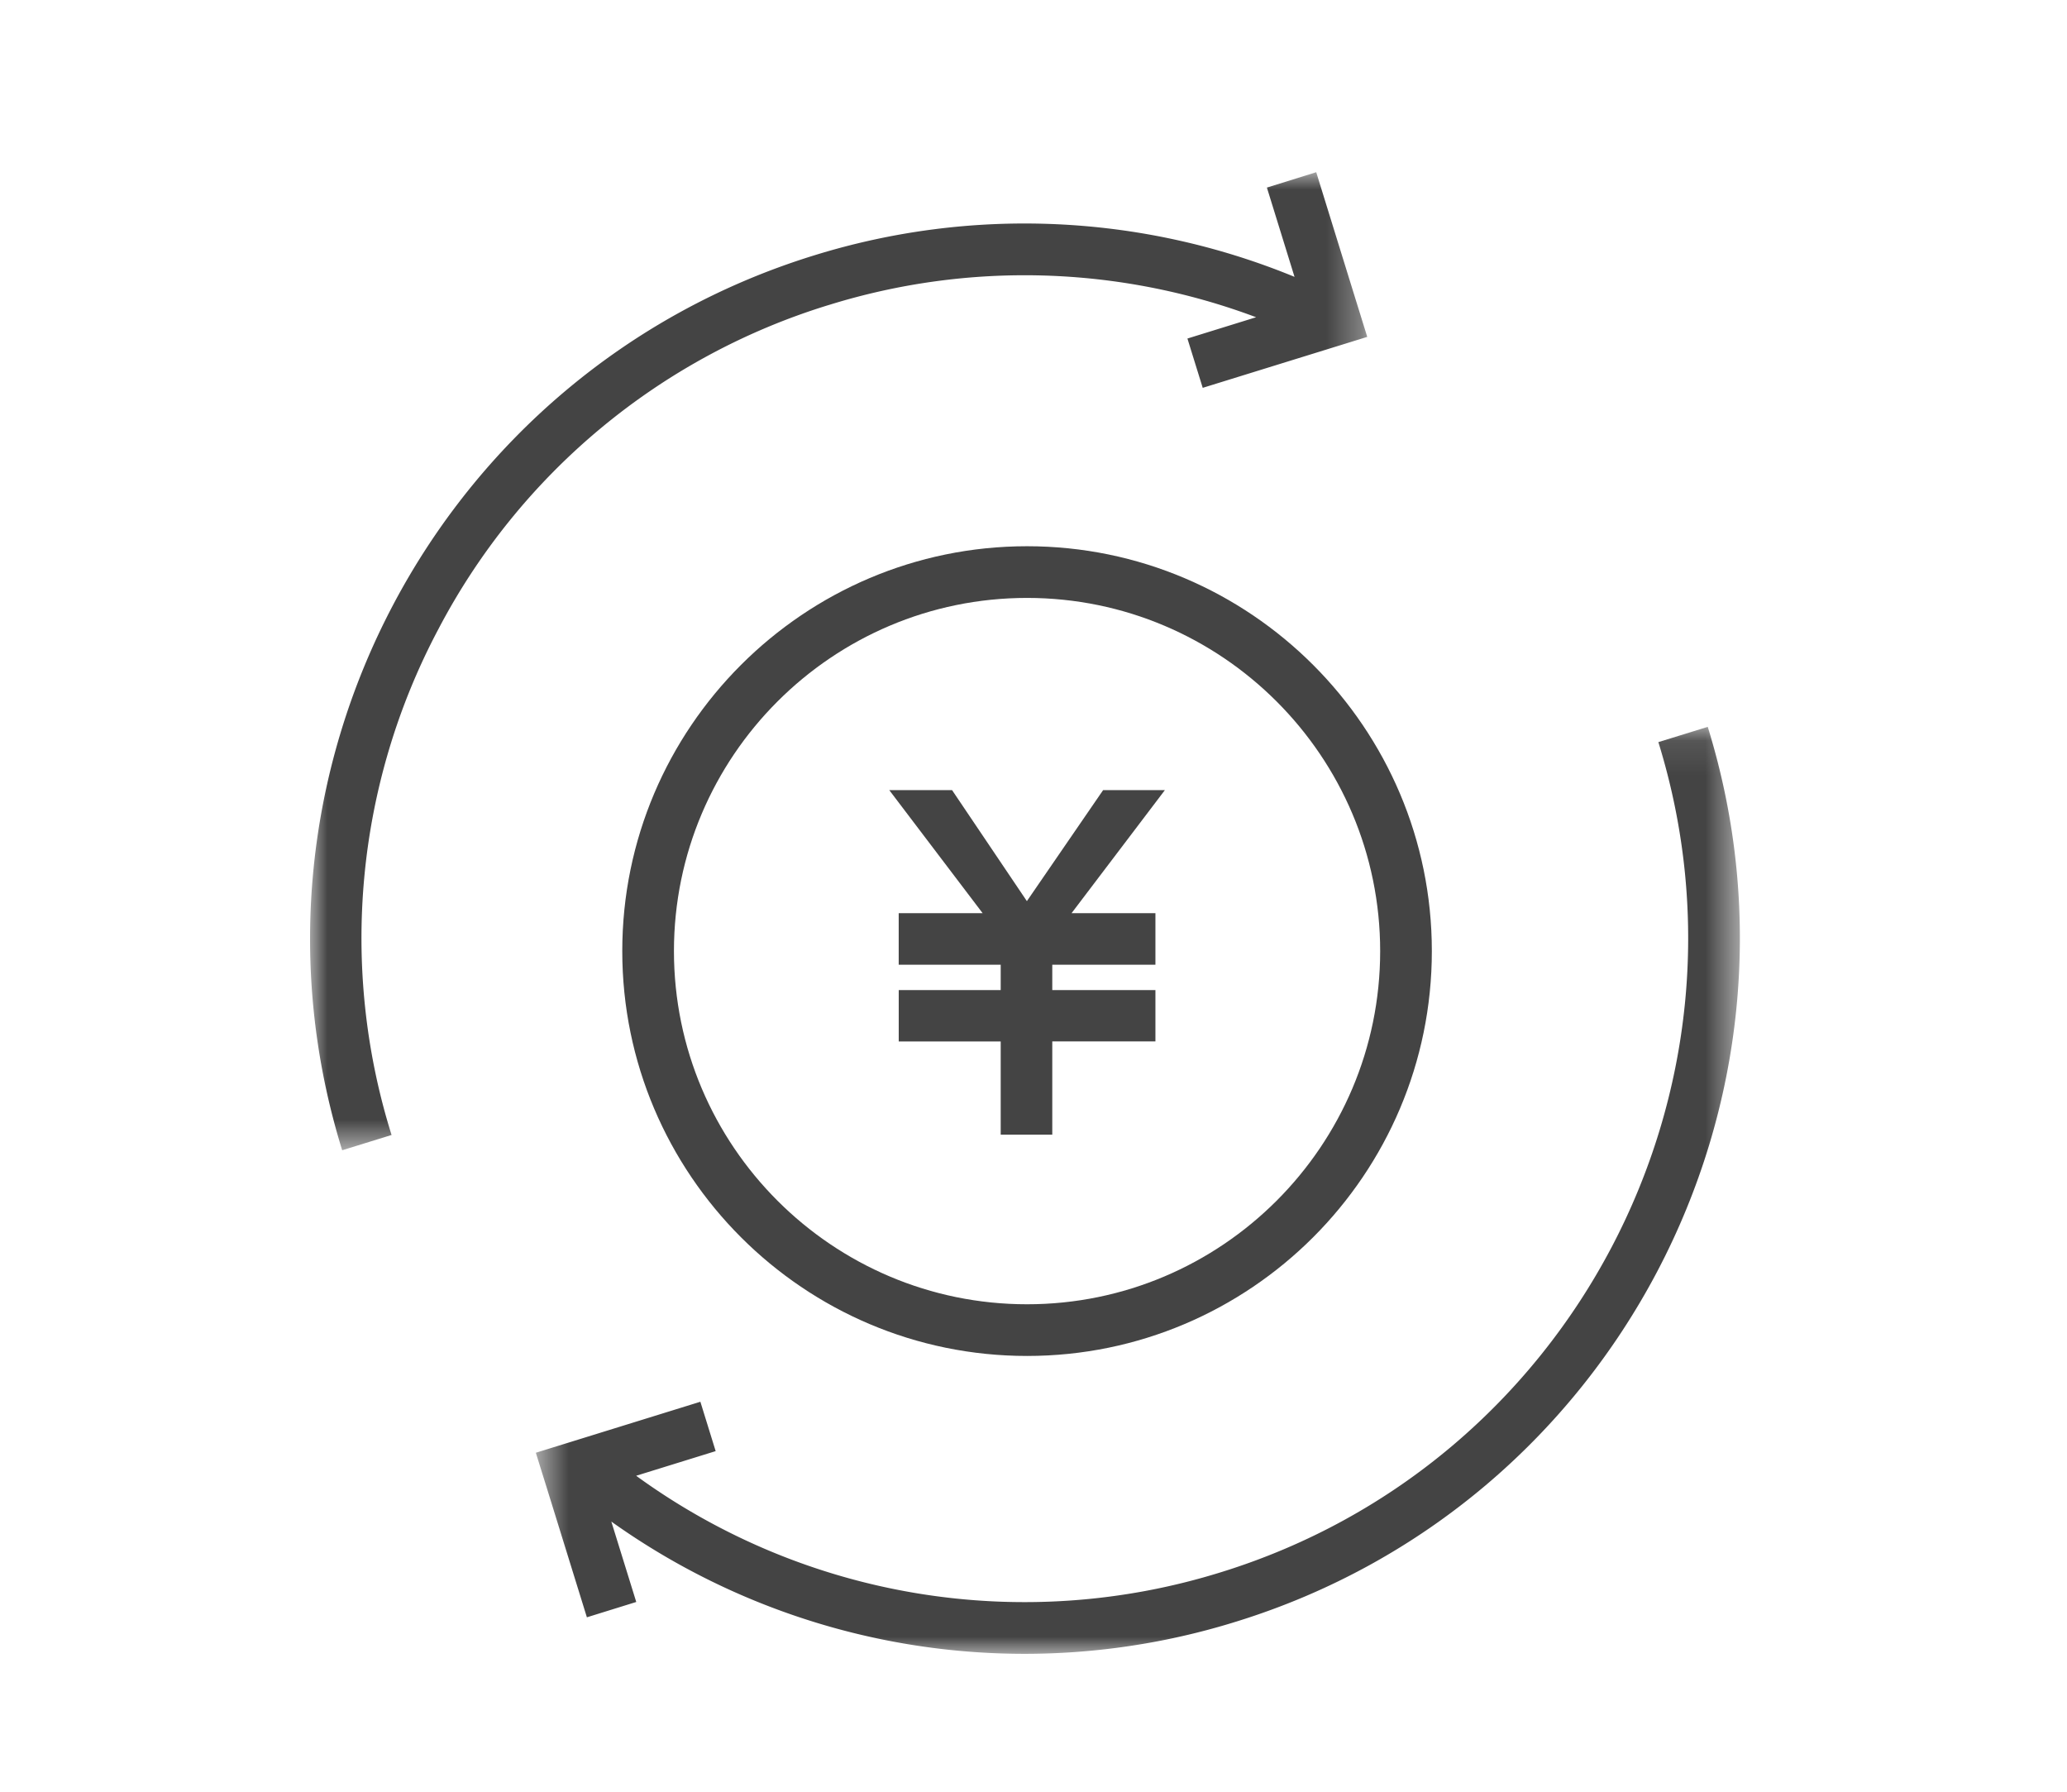
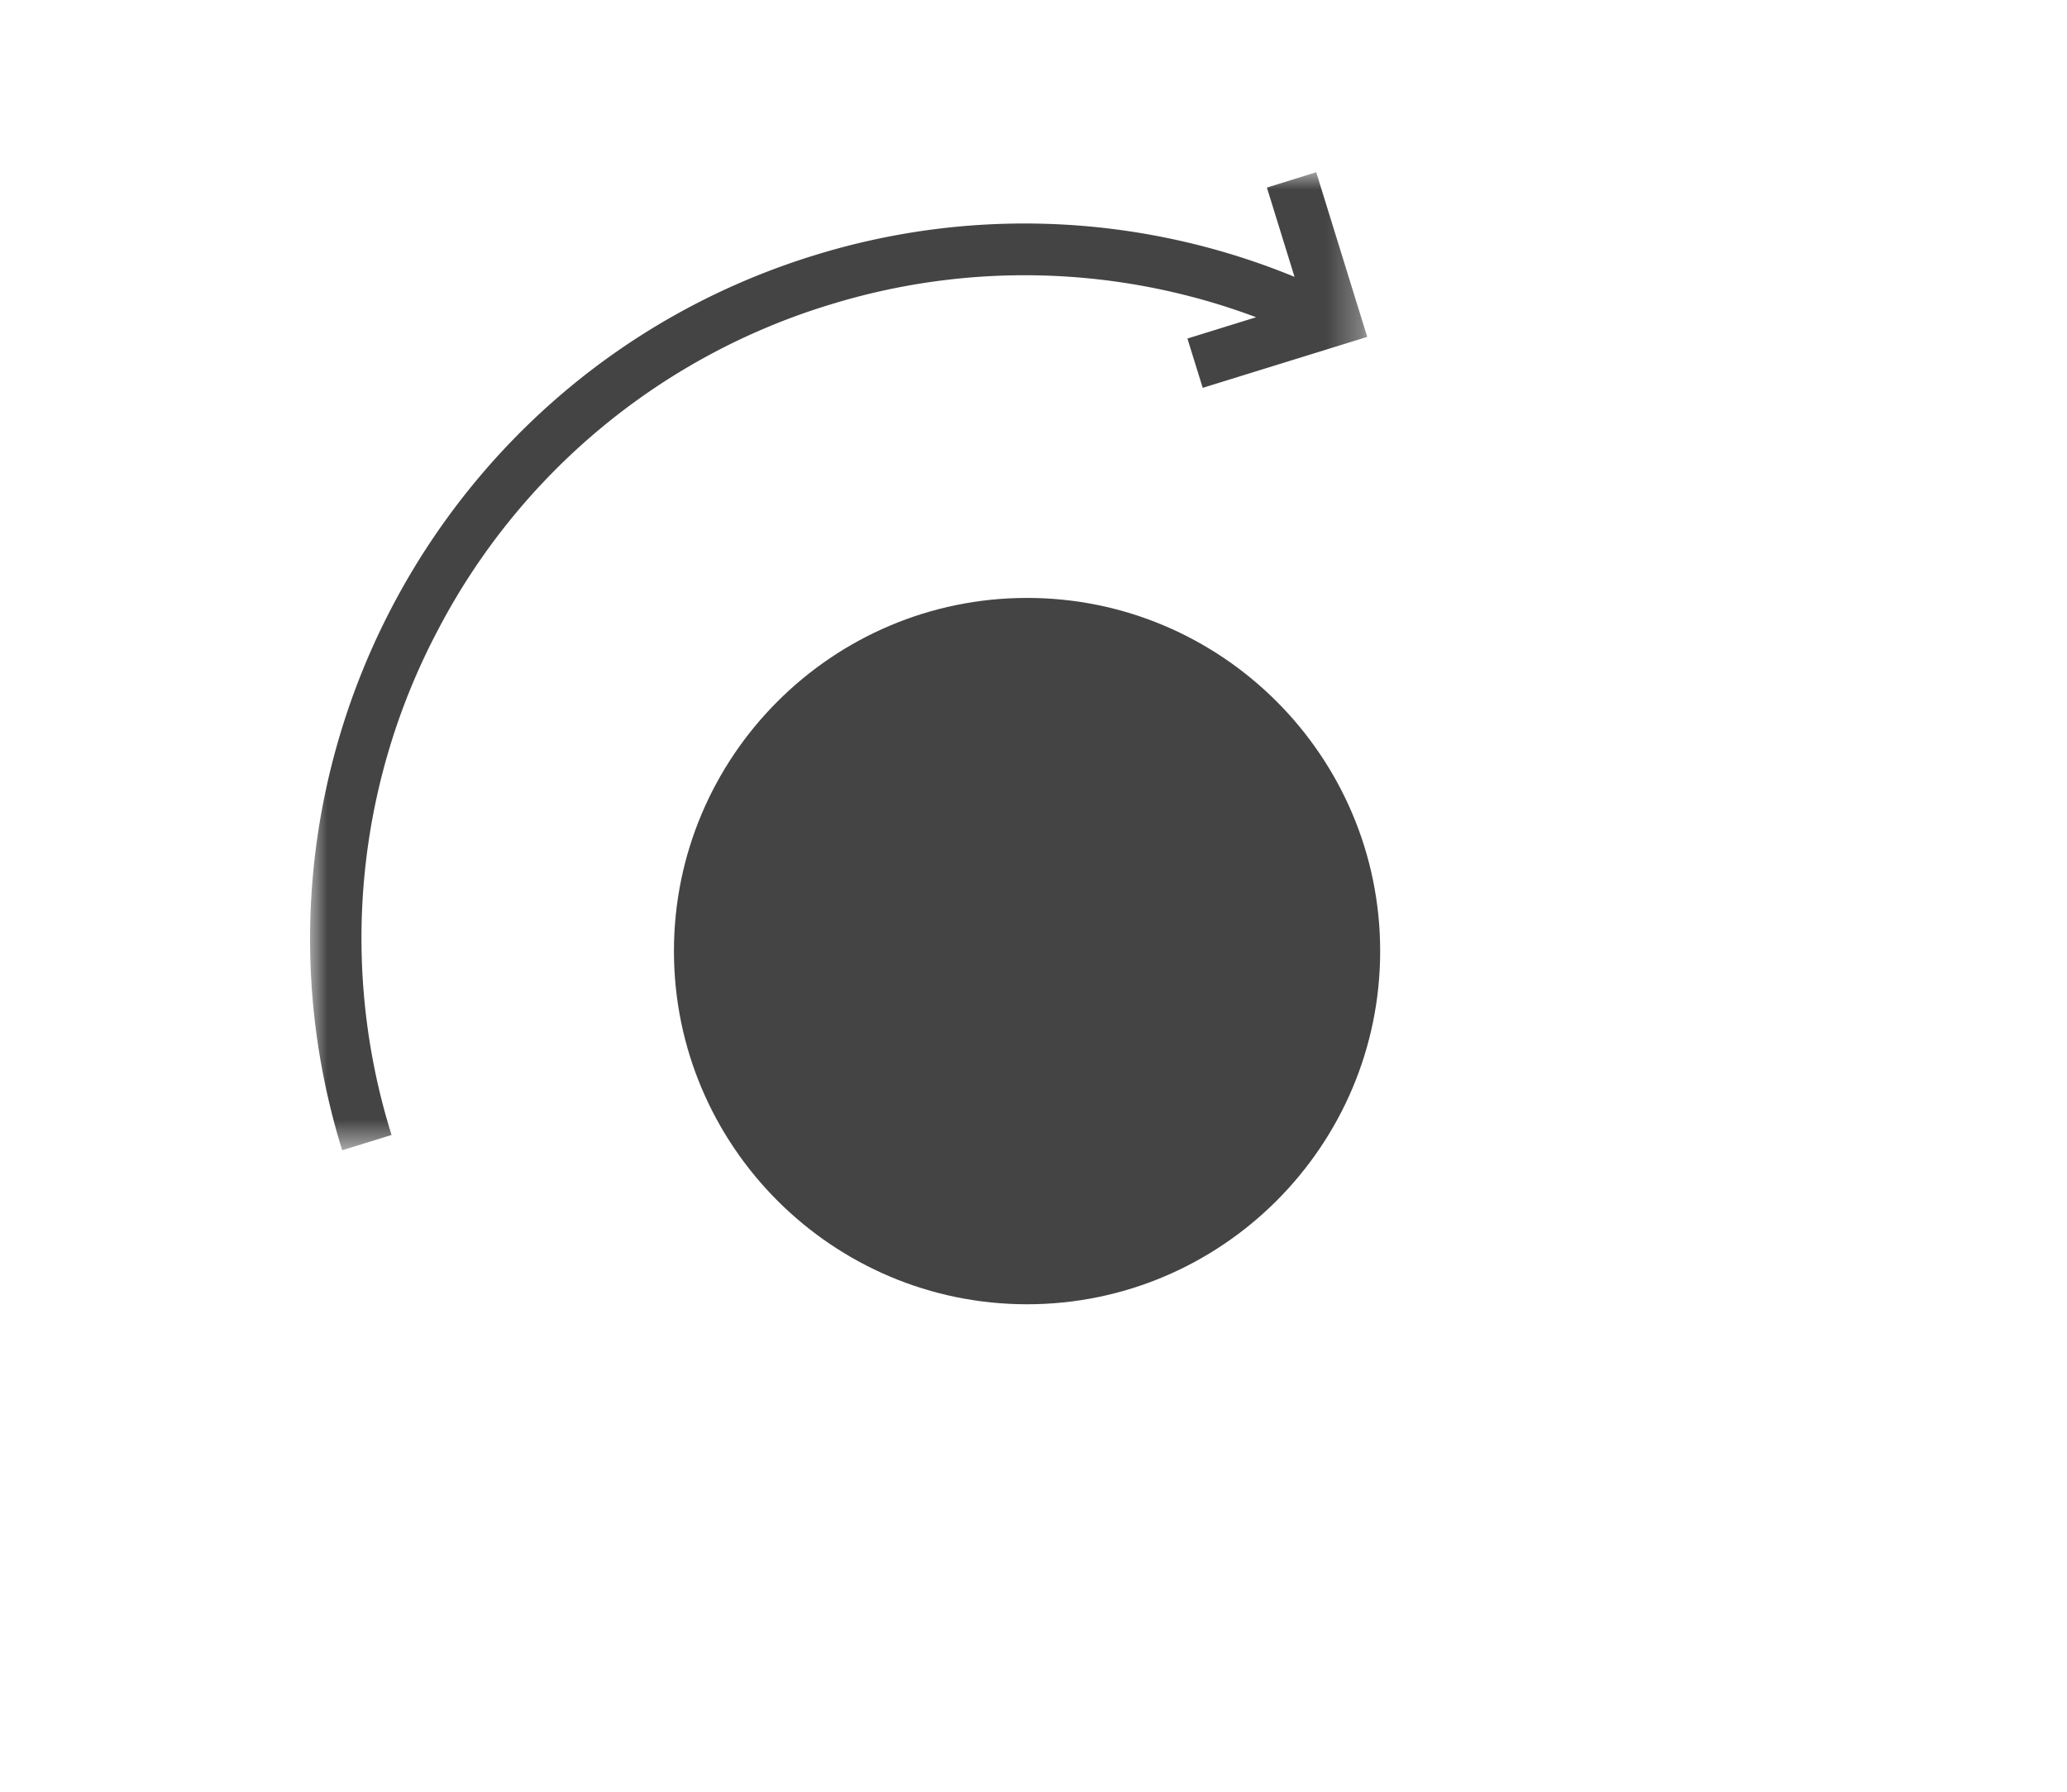
<svg xmlns="http://www.w3.org/2000/svg" xmlns:xlink="http://www.w3.org/1999/xlink" width="60" height="52">
  <defs>
    <path id="a" d="M.554.097h34.95V27H.554z" />
    <path id="c" d="M0 .002h30.688v28.384H0z" />
  </defs>
  <g fill="none" fill-rule="evenodd">
-     <path d="M29.813 37.853c-5.652 0-10.25-4.598-10.25-10.25s4.598-10.25 10.25-10.25 10.25 4.598 10.25 10.25-4.598 10.25-10.25 10.25m0-22c-6.479 0-11.75 5.271-11.75 11.75 0 6.48 5.271 11.75 11.75 11.75 6.48 0 11.75-5.27 11.75-11.75 0-6.479-5.27-11.75-11.75-11.75" fill="#444" />
+     <path d="M29.813 37.853c-5.652 0-10.25-4.598-10.25-10.25s4.598-10.25 10.25-10.25 10.25 4.598 10.25 10.25-4.598 10.25-10.25 10.25m0-22" fill="#444" />
    <path fill="#444" d="M32.021 22.931l-2.213 3.222-2.172-3.222h-1.823l2.71 3.571h-2.436v1.496h2.961v.737h-2.96v1.49h2.96v2.706h1.497v-2.707h2.994v-1.489h-2.994v-.737h2.994v-1.496h-2.434l2.708-3.57z" />
    <g transform="translate(15 20.998)">
      <mask id="b" fill="#fff">
        <use xlink:href="#a" />
      </mask>
-       <path d="M34.572.097L33.138.54c3.144 10.139-2.547 20.945-12.685 24.088a19.164 19.164 0 01-16.987-2.796l2.308-.715-.444-1.433-3.343 1.036-1.433.444L1 22.597l1.036 3.343 1.433-.445-.724-2.334a20.657 20.657 0 0018.152 2.9C31.826 22.674 37.96 11.026 34.572.098" fill="#444" mask="url(#b)" />
    </g>
    <g transform="translate(9 4.998)">
      <mask id="d" fill="#fff">
        <use xlink:href="#c" />
      </mask>
      <path d="M15.052 3.856a19.135 19.135 0 0112.41.353l-1.994.618.444 1.431 3.343-1.035 1.433-.444-.445-1.433L29.207 0l-1.432.446.802 2.591a20.611 20.611 0 00-13.968-.616C3.679 5.809-2.455 17.456.933 28.385l1.433-.443A19.126 19.126 0 013.72 13.271a19.118 19.118 0 0111.33-9.415" fill="#444" mask="url(#d)" />
    </g>
  </g>
</svg>